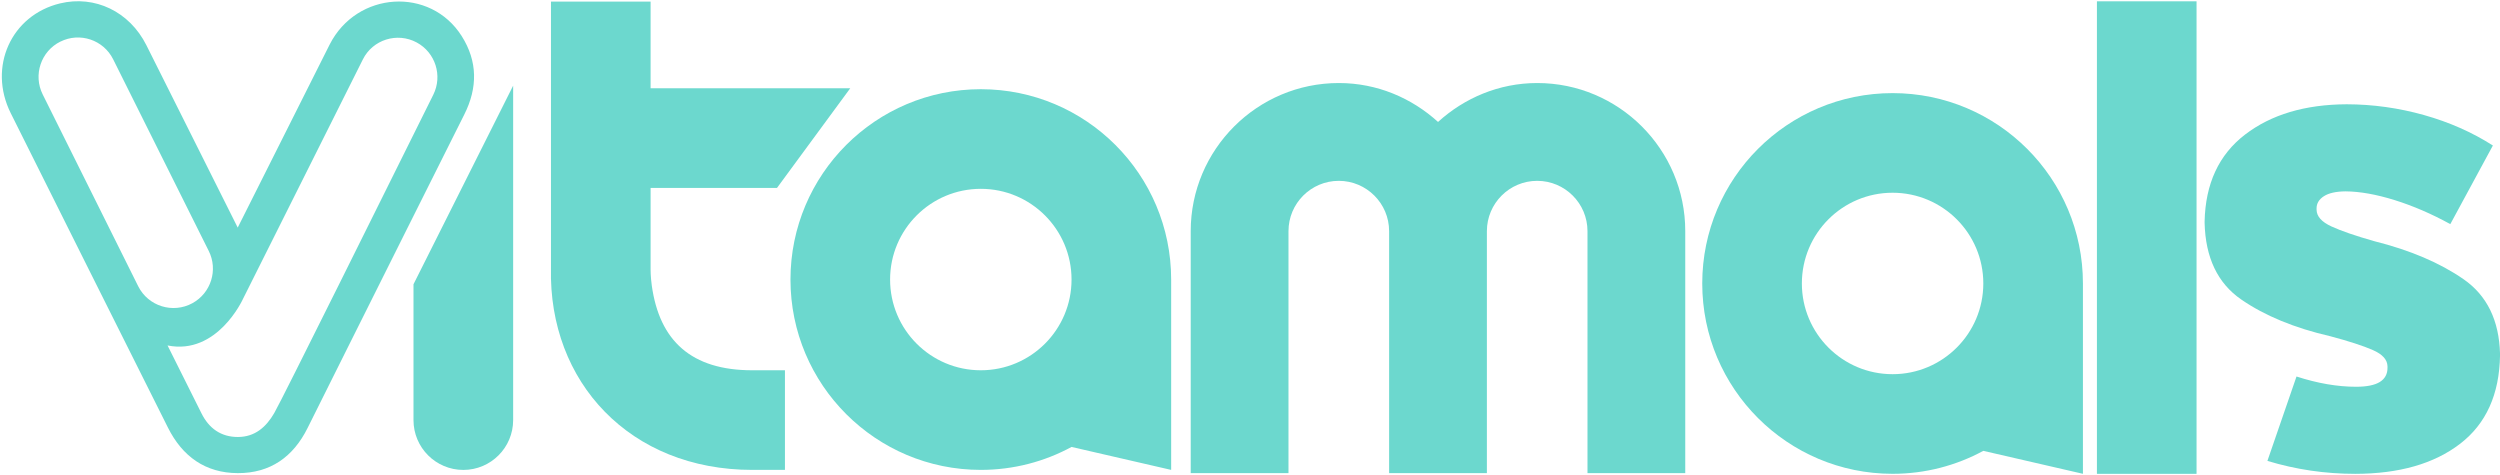
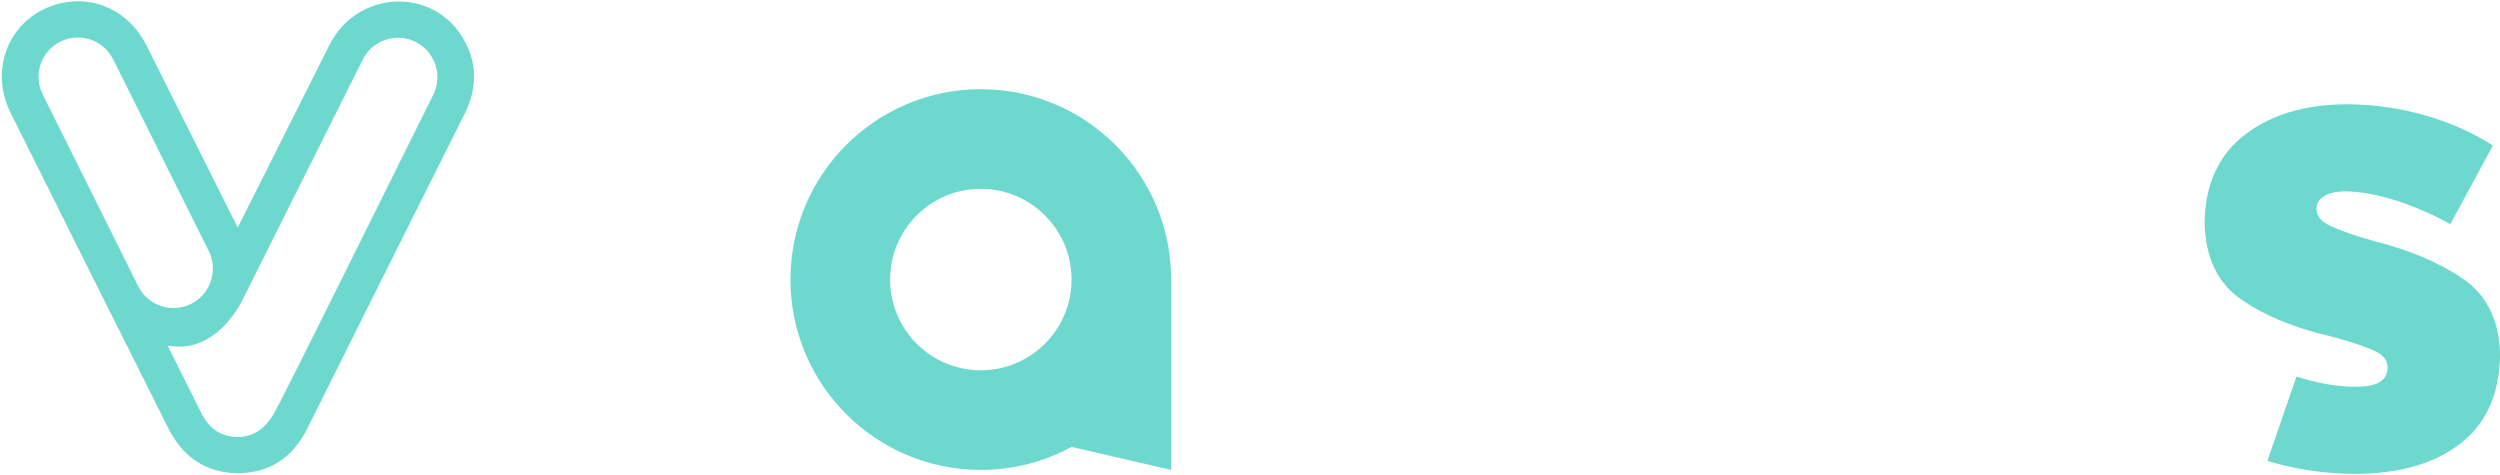
<svg xmlns="http://www.w3.org/2000/svg" version="1.1" id="Layer_1" x="0px" y="0px" viewBox="0 0 74.155 14.103" style="enable-background:new 0 0 74.155 14.103;" xml:space="preserve">
  <style type="text/css">
	.st0{fill-rule:evenodd;clip-rule:evenodd;fill:#6CD8CE;}
	.st1{fill:#6CD8CE;}
</style>
  <g>
    <path class="st0" d="M67.256,13.671c0.846,0.257,1.714,0.384,2.605,0.384   c1.302-0.002,2.338-0.299,3.11-0.891c0.771-0.592,1.167-1.467,1.185-2.626v-0.039   c-0.026-0.996-0.387-1.736-1.085-2.219c-0.698-0.483-1.58-0.859-2.645-1.126   c-0.557-0.158-0.981-0.304-1.272-0.438c-0.291-0.134-0.438-0.299-0.44-0.496V6.182   c0-0.149,0.073-0.269,0.217-0.362c0.144-0.093,0.357-0.141,0.64-0.144   c0.428,0.003,0.915,0.09,1.461,0.26c0.546,0.171,1.096,0.408,1.649,0.712l1.263-2.332   c-0.612-0.391-1.292-0.692-2.042-0.903c-0.75-0.211-1.514-0.318-2.292-0.32   c-1.239,0.005-2.245,0.306-3.02,0.901c-0.774,0.595-1.173,1.454-1.197,2.577v0.039   c0.025,1.034,0.387,1.791,1.086,2.273c0.698,0.482,1.58,0.846,2.645,1.091   c0.556,0.148,0.977,0.285,1.263,0.411c0.286,0.126,0.429,0.287,0.431,0.484v0.039   c0.001,0.185-0.074,0.325-0.226,0.421c-0.152,0.095-0.388,0.143-0.708,0.143   c-0.552-0-1.14-0.102-1.765-0.304L67.256,13.671z" />
-     <path class="st1" d="M15.221,2.541v9.92c0,0.816-0.662,1.478-1.478,1.478h-0   c-0.816,0-1.478-0.662-1.478-1.478V8.432L15.221,2.541z" />
-     <rect x="62.199" y="0.039" class="st1" width="2.955" height="14.016" />
-     <path class="st1" d="M23.283,13.938h-0.97c-3.62,0-6.048-2.599-5.97-5.992V0.048h2.955   l-0,2.57h5.922L23.047,5.574h-3.749v2.42c0,0-0.002,0.205,0.035,0.474   c0.228,1.645,1.177,2.515,2.98,2.515h0.97V13.938z" />
    <path class="st1" d="M29.093,2.646c-3.118,0-5.646,2.528-5.646,5.646   c0,3.118,2.528,5.646,5.646,5.646c0.974,0,1.891-0.247,2.691-0.681l0,0l2.955,0.681V8.292   C34.739,5.174,32.211,2.646,29.093,2.646z M29.093,5.601c1.486,0,2.691,1.205,2.691,2.691   c0,1.486-1.205,2.691-2.691,2.691c-1.486,0-2.691-1.205-2.691-2.691   C26.402,6.806,27.607,5.601,29.093,5.601z" />
-     <path class="st1" d="M56.138,2.762c-3.118,0-5.646,2.528-5.646,5.646   c0,3.118,2.528,5.646,5.646,5.646c0.974,0,1.891-0.247,2.691-0.681l0,0l2.955,0.681V8.408   C61.784,5.29,59.256,2.762,56.138,2.762z M56.138,5.717c1.486,0,2.691,1.205,2.691,2.691   c0,1.486-1.205,2.691-2.691,2.691c-1.486,0-2.691-1.205-2.691-2.691   C53.447,6.922,54.651,5.717,56.138,5.717z" />
-     <path class="st1" d="M45.597,2.463c-1.135,0-2.162,0.445-2.942,1.154   c-0.781-0.71-1.807-1.154-2.943-1.154c-2.422,0-4.393,1.971-4.393,4.393v7.178h2.9   V6.856c0-0.823,0.669-1.492,1.492-1.492s1.493,0.669,1.493,1.492v4.483v2.695h2.9   v-2.695v-4.483c0-0.823,0.669-1.492,1.492-1.492s1.492,0.669,1.492,1.492v7.178h2.9   V6.856C49.99,4.434,48.019,2.463,45.597,2.463z" />
    <g>
      <path class="st1" d="M9.78,1.318c0.805-1.582,2.987-1.718,3.916-0.246    c0.474,0.75,0.474,1.531,0.077,2.322c-1.159,2.31-2.313,4.623-3.469,6.935    c-0.394,0.788-0.789,1.576-1.18,2.365c-0.426,0.86-1.11,1.344-2.073,1.34    c-0.962-0.004-1.643-0.497-2.07-1.351C3.427,9.574,1.868,6.467,0.318,3.356    c-0.682-1.37,0.014-2.905,1.463-3.255c1.032-0.249,2.059,0.241,2.56,1.238    c0.844,1.678,2.623,5.244,2.71,5.412L9.78,1.318z M7.2,8.881    c0,0-0.757,1.662-2.23,1.366c0.349,0.699,0.678,1.355,1.006,2.013    c0.223,0.448,0.58,0.703,1.082,0.702c0.502-0.001,0.836-0.293,1.077-0.71    c0.241-0.417,3.33-6.652,4.718-9.443c0.28-0.564,0.062-1.25-0.492-1.549l-0-0    c-0.579-0.312-1.305-0.086-1.598,0.503L7.2,8.881z M6.191,7.442L3.355,1.756    c-0.288-0.574-0.986-0.808-1.562-0.522L1.793,1.233C1.213,1.52,0.978,2.224,1.267,2.802    l2.832,5.688c0.297,0.593,1.027,0.821,1.609,0.503l0-0    C6.26,8.69,6.474,8.005,6.191,7.442z" />
    </g>
  </g>
  <g>
</g>
  <g>
</g>
  <g>
</g>
  <g>
</g>
  <g>
</g>
  <g>
</g>
</svg>